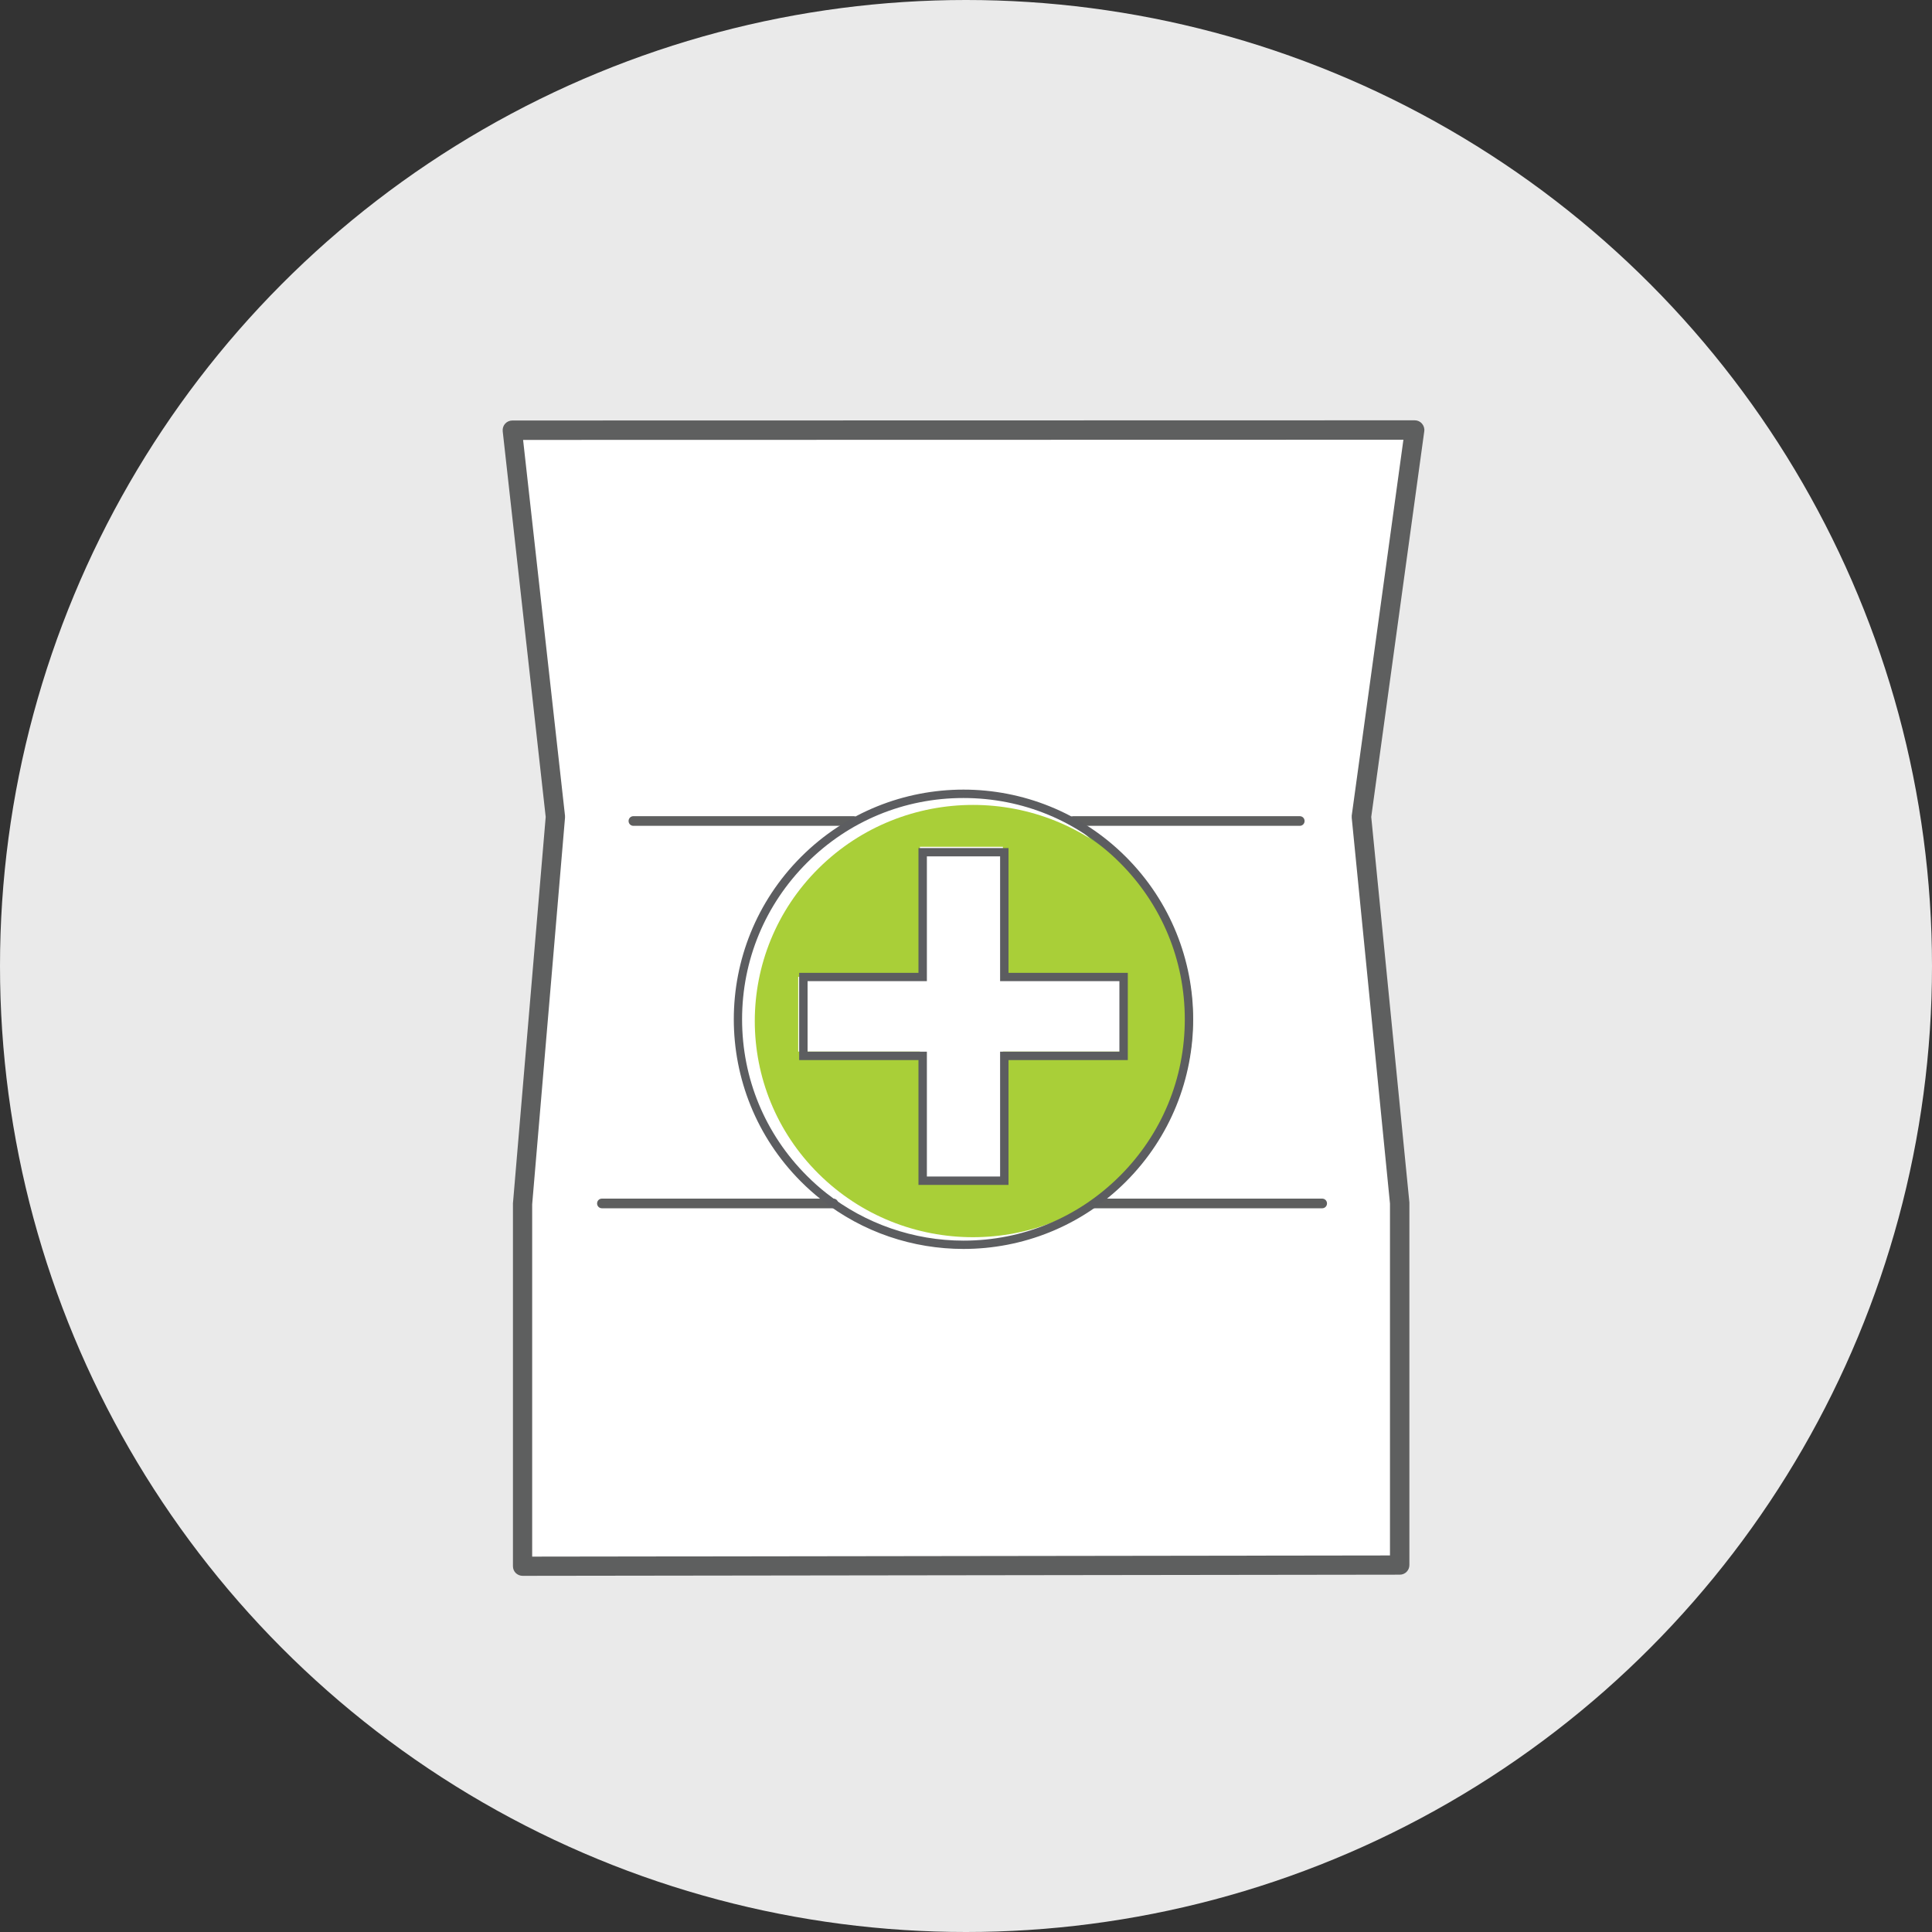
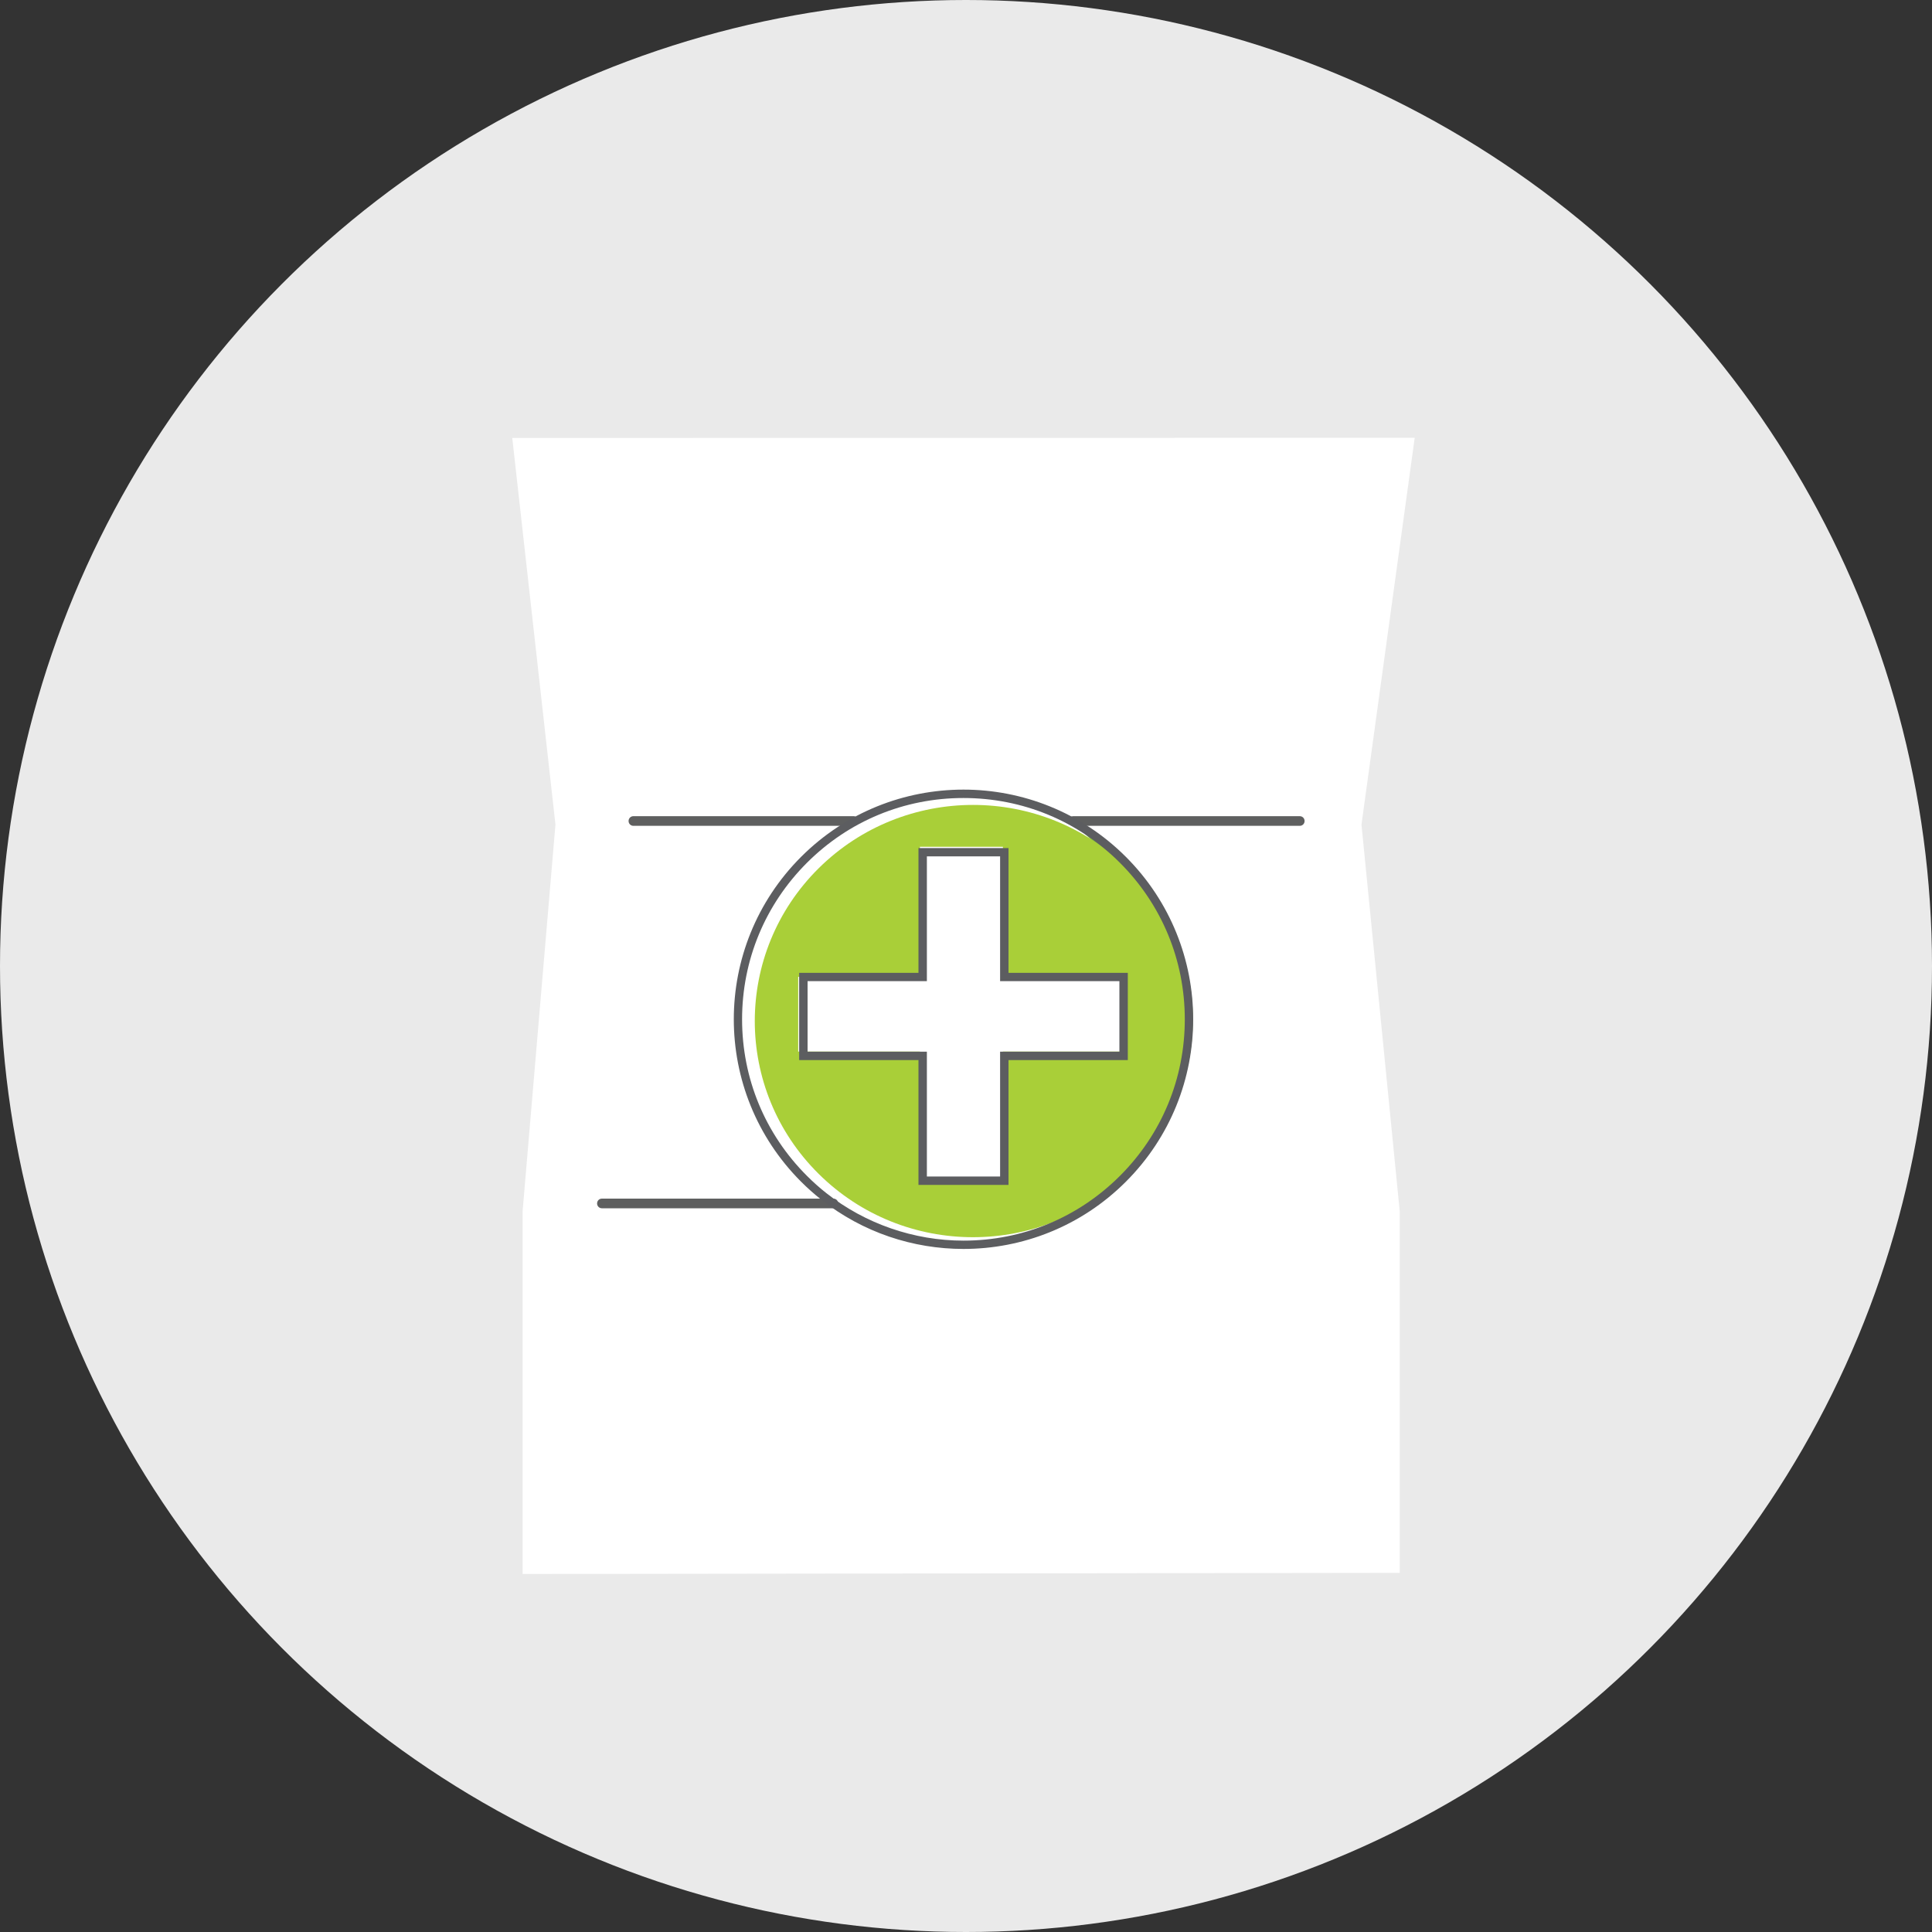
<svg xmlns="http://www.w3.org/2000/svg" id="Icons" viewBox="0 0 200 200">
  <rect x="0" y="0" width="200" height="200" fill="#333333" stroke="none" />
  <defs>
    <style>
      .cls-1 {
        fill: #5e5f5f;
      }

      .cls-1, .cls-2, .cls-3, .cls-4, .cls-5, .cls-6 {
        stroke-width: 0px;
      }

      .cls-2 {
        fill: #5c5d60;
      }

      .cls-3 {
        fill: #a9cf38;
      }

      .cls-4 {
        fill: #7eb542;
      }

      .cls-5 {
        fill: #fff;
      }

      .cls-6 {
        fill: #eaeaea;
      }
    </style>
  </defs>
  <circle class="cls-6" cx="100" cy="100" r="100" />
  <polygon class="cls-5" points="144.9 162.82 144.9 125.39 140.94 85.36 146.45 45.32 53.03 45.34 57.5 85.36 54.1 125.39 54.1 162.94 144.9 162.82" />
-   <path class="cls-1" d="M54.1,163.13c-.27,0-.52-.11-.71-.29-.19-.19-.29-.44-.29-.71v-37.55l3.39-40.01-4.45-39.93c-.03-.28.06-.57.25-.78.19-.21.46-.33.75-.33l93.41-.02c.29,0,.56.12.75.34.19.22.28.51.24.79l-5.49,39.93,3.95,39.91v37.53c0,.55-.44,1-.99,1l-90.8.12h0ZM54.15,45.53l4.34,38.92c0,.06,0,.13,0,.2l-3.4,40.03v36.46s88.8-.12,88.8-.12v-36.43l-3.96-39.93c0-.08,0-.16,0-.23l5.35-38.91-91.15.02Z" />
  <path class="cls-1" d="M88.37,85.49h-22.8c-.28,0-.5-.22-.5-.5s.22-.5.5-.5h22.8c.28,0,.5.22.5.5s-.22.5-.5.5Z" />
  <path class="cls-1" d="M134.55,85.49h-23.44c-.28,0-.5-.22-.5-.5s.22-.5.5-.5h23.44c.28,0,.5.22.5.5s-.22.5-.5.5Z" />
-   <path class="cls-4" d="M116.87,89.72c-1.48-1.46-3.11-2.67-4.84-3.65.28.25.56.51.83.78,8.82,8.74,8.82,22.91,0,31.64-7.34,7.28-18.49,8.49-27.1,3.65,8.87,7.95,22.56,7.68,31.11-.78,8.82-8.74,8.82-22.91,0-31.64Z" />
-   <path class="cls-1" d="M136.87,125.08h-24.02c-.28,0-.5-.22-.5-.5s.22-.5.5-.5h24.02c.28,0,.5.22.5.5s-.22.5-.5.5Z" />
+   <path class="cls-4" d="M116.87,89.72c-1.48-1.46-3.11-2.67-4.84-3.65.28.25.56.51.83.78,8.82,8.74,8.82,22.91,0,31.64-7.34,7.28-18.49,8.49-27.1,3.65,8.87,7.95,22.56,7.68,31.11-.78,8.82-8.74,8.82-22.91,0-31.64" />
  <path class="cls-1" d="M86.27,125.08h-23.96c-.28,0-.5-.22-.5-.5s.22-.5.5-.5h23.96c.28,0,.5.22.5.5s-.22.5-.5.5Z" />
  <path class="cls-3" d="M116.7,89.88c-8.82-8.74-23.12-8.74-31.95,0-8.82,8.74-8.82,22.91,0,31.64,8.82,8.74,23.12,8.74,31.95,0,8.82-8.74,8.82-22.91,0-31.64ZM115.99,108.86h-12.17v13.03h-8.59v-13.03h-12.6v-7.74h12.6v-13.46h8.59v13.46h12.17v7.74Z" />
  <path class="cls-2" d="M99.74,82.61c6.12,0,11.87,2.38,16.2,6.71,4.33,4.33,6.71,10.08,6.71,16.2s-2.38,11.87-6.71,16.2c-4.33,4.33-10.08,6.71-16.2,6.71-5.14,0-10.18-1.75-14.2-4.92-.7-.55-1.37-1.15-2.01-1.79-4.33-4.33-6.71-10.08-6.71-16.2s2.38-11.87,6.71-16.2c4.33-4.33,10.08-6.71,16.2-6.71M95.08,100.71h-12.35v9.03h12.35v12.92h9.32v-12.92h12.35v-9.03h-12.35v-12.92h-9.32v12.92M99.74,81.74c-6.09,0-12.17,2.32-16.81,6.96-9.29,9.29-9.29,24.34,0,33.63.67.67,1.36,1.28,2.08,1.85,4.31,3.41,9.52,5.11,14.73,5.11,6.09,0,12.17-2.32,16.81-6.96,9.29-9.29,9.29-24.34,0-33.63-4.64-4.64-10.73-6.96-16.81-6.96h0ZM83.6,108.87v-7.3h12.35v-12.92h7.58v12.92h12.35v7.3h-12.35v12.92h-7.58v-12.92h-12.35Z" />
</svg>